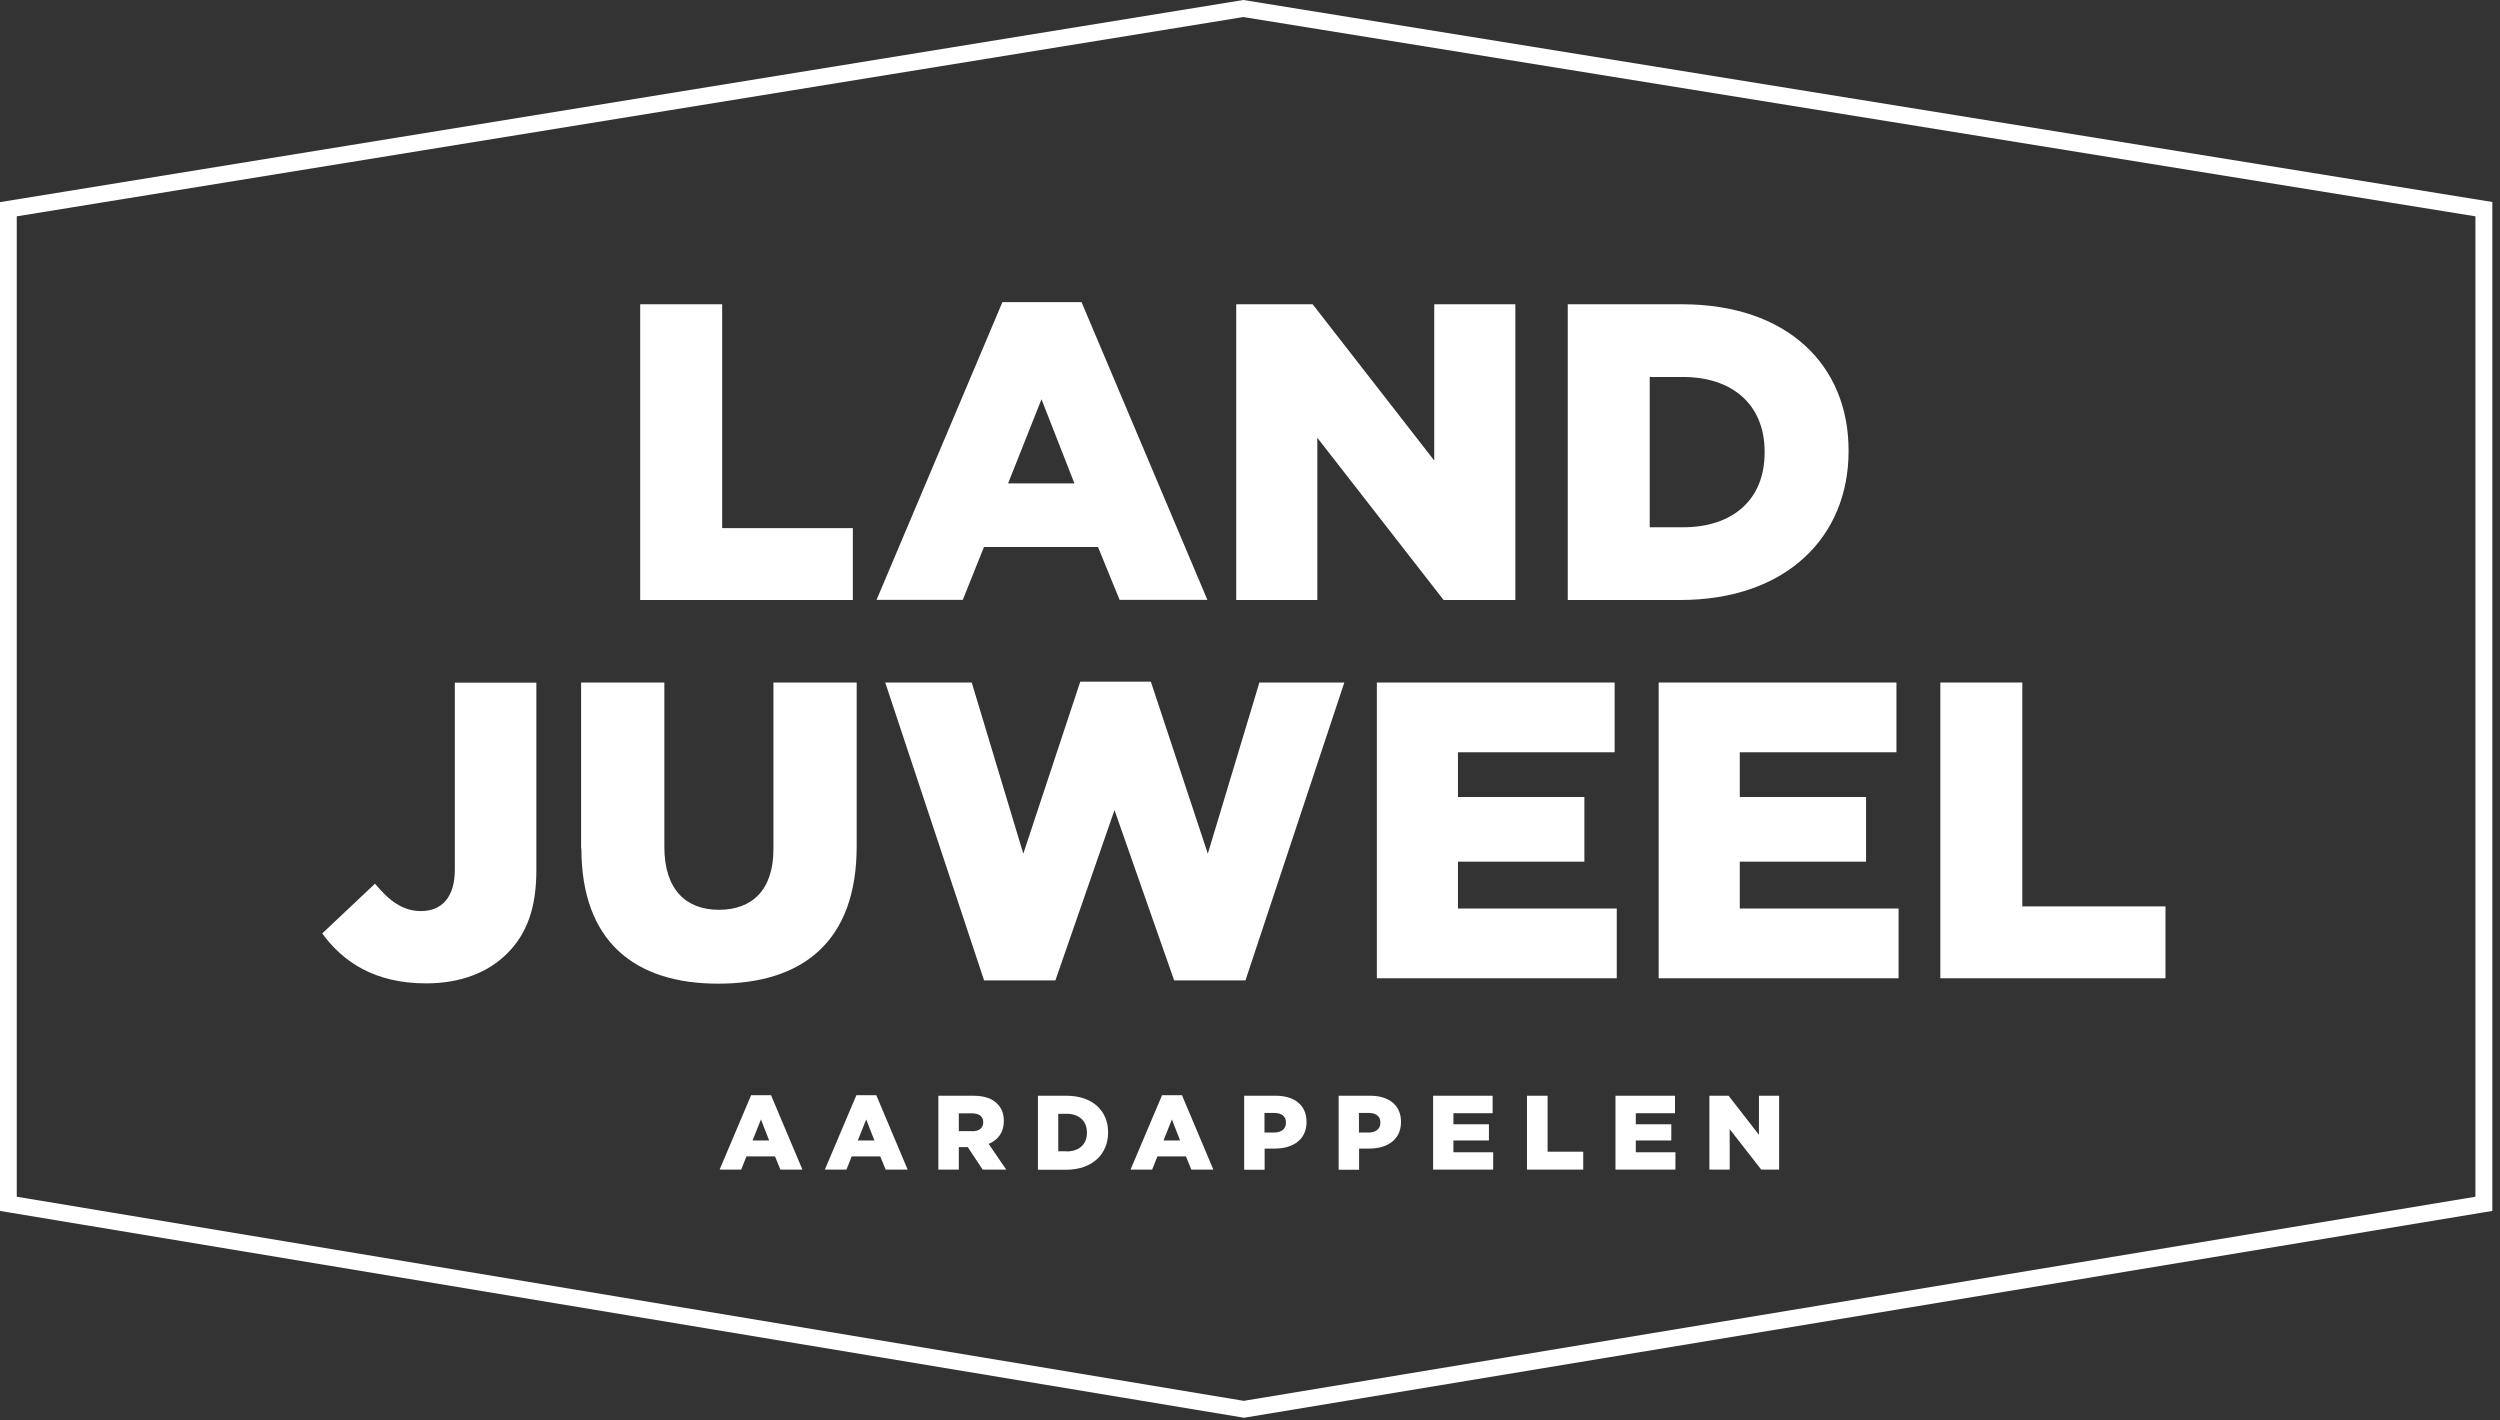
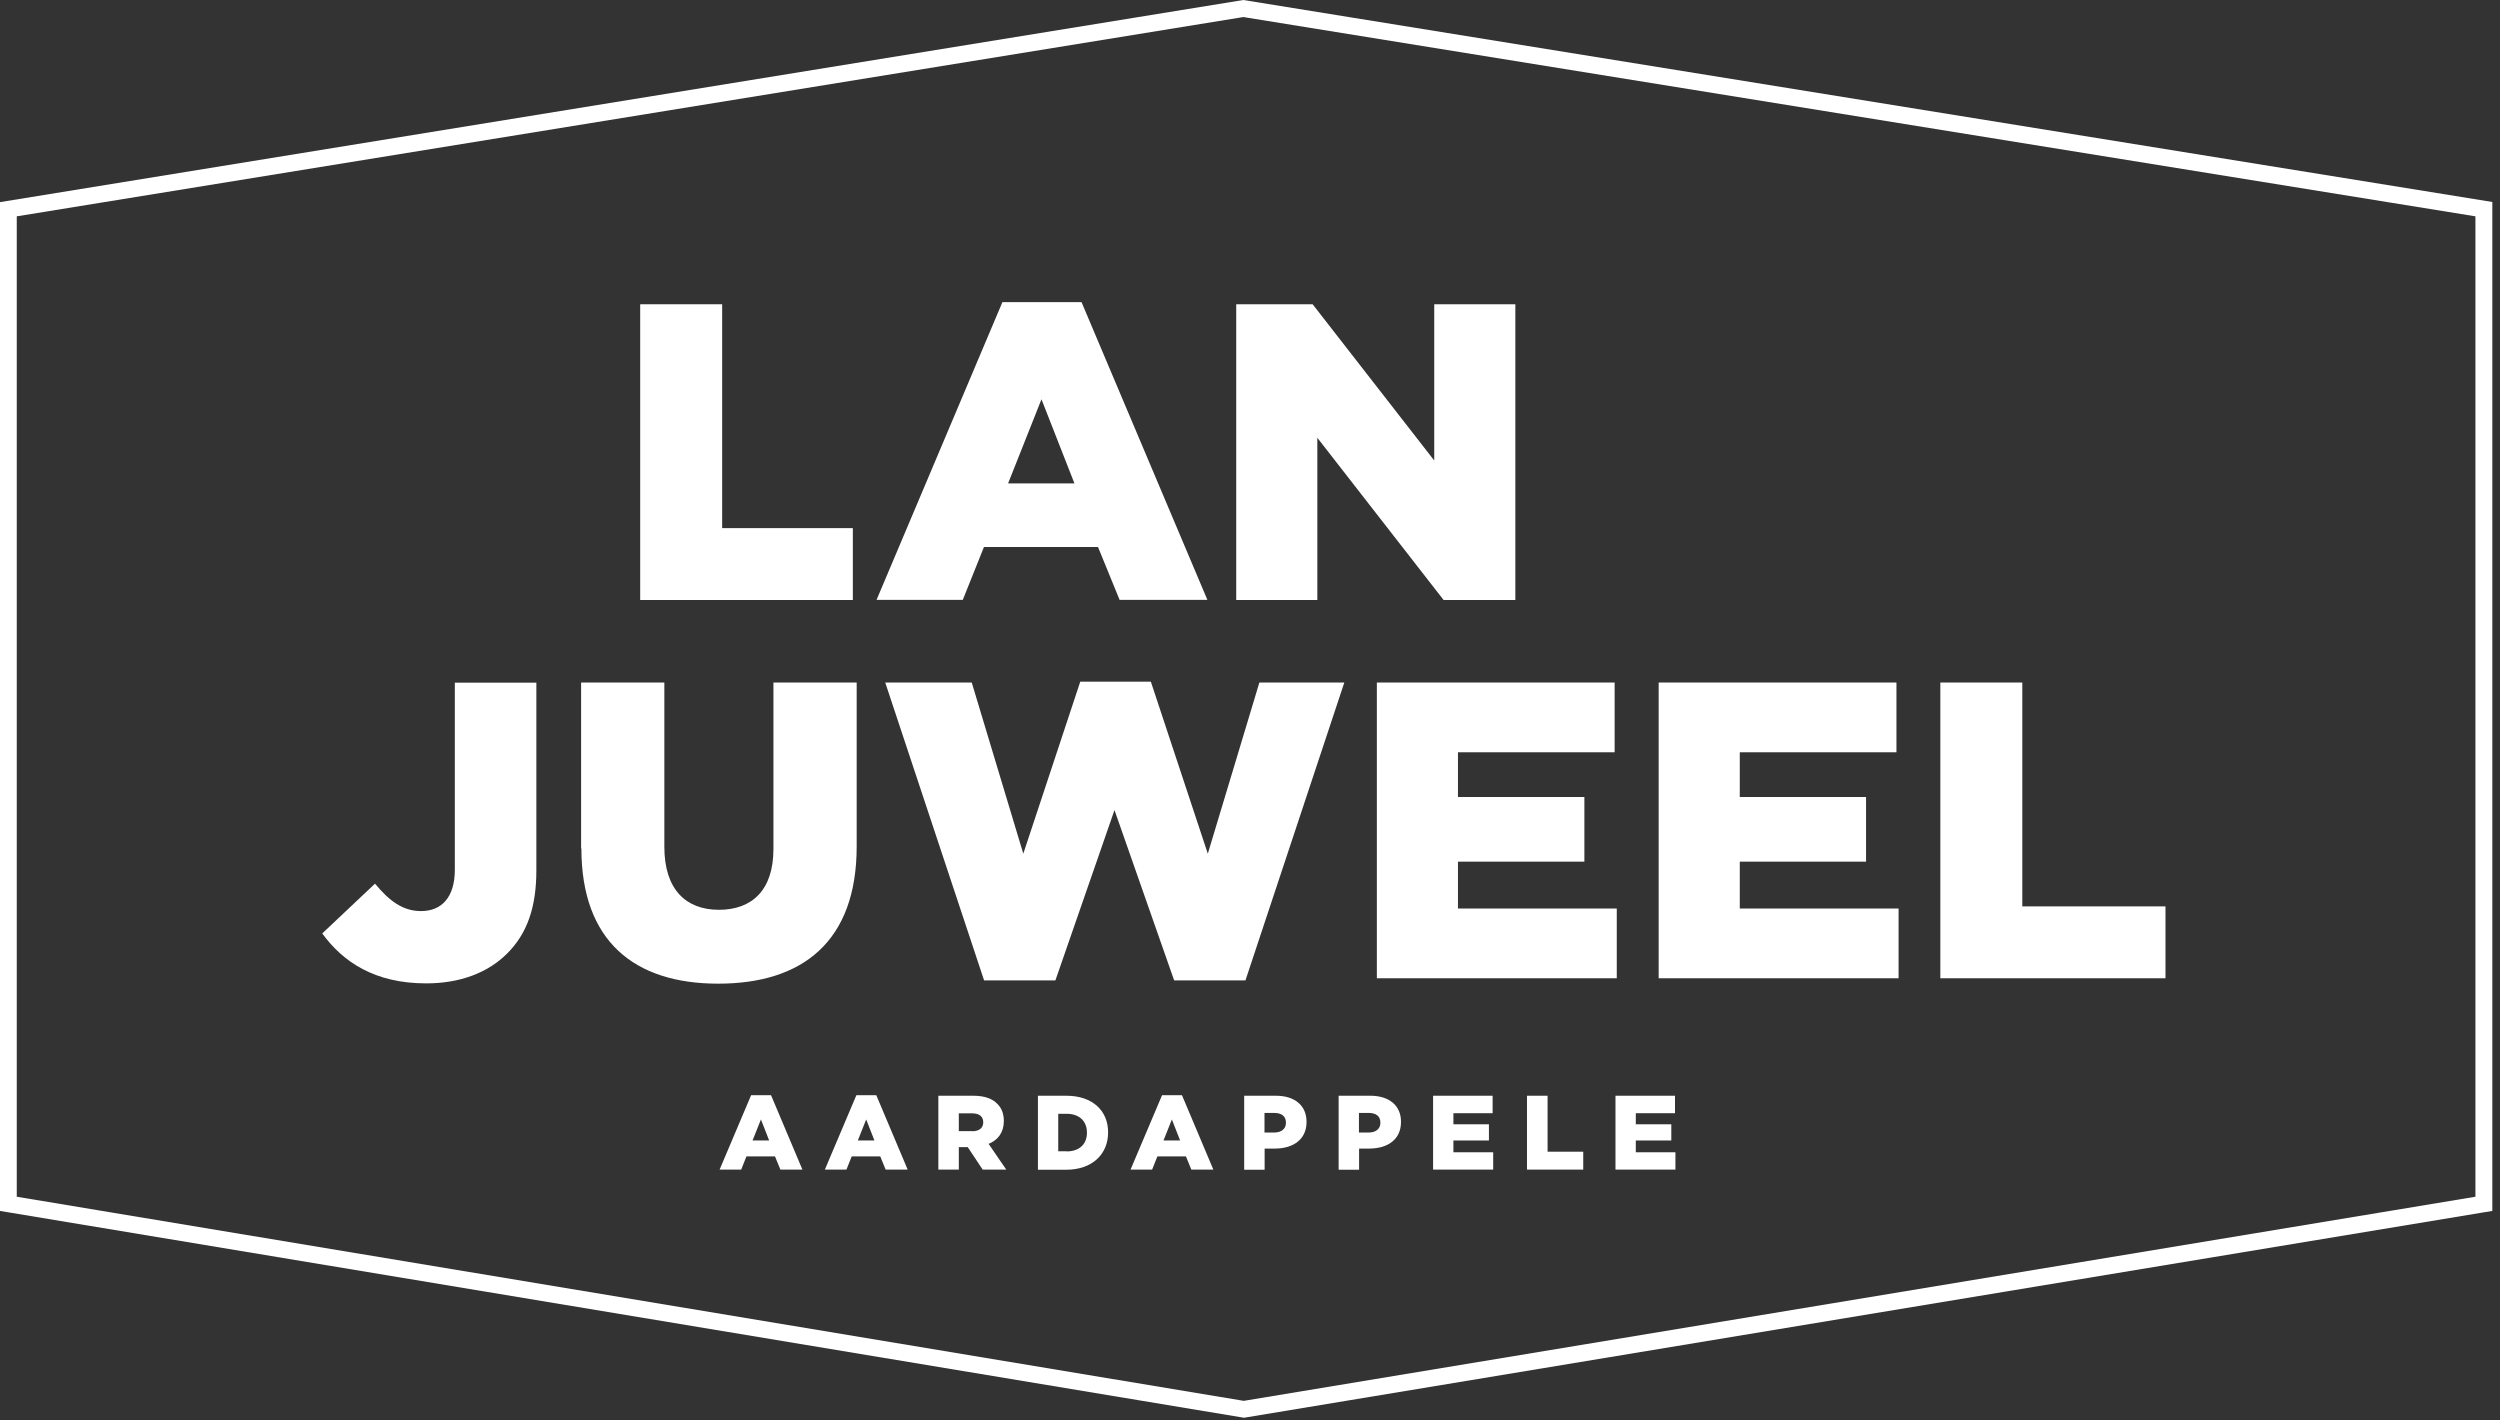
<svg xmlns="http://www.w3.org/2000/svg" width="176" height="100" viewBox="0 0 176 100" fill="none">
  <rect x="0" y="0" width="176" height="100" fill="#333333" stroke="none" />
  <g clip-path="url(#clip0_2_27)">
    <g style="mix-blend-mode:multiply">
      <g style="mix-blend-mode:multiply">
        <g style="mix-blend-mode:multiply">
          <path d="M87.56 99.81L87.46 99.79L0 85.25V14.23L0.49 14.15L87.53 0L175.46 14.22V85.25L174.97 85.33L87.57 99.81H87.56ZM1.18 84.25L87.56 98.62L174.27 84.25V15.23L87.53 1.2L1.18 15.23V84.25Z" fill="white" />
        </g>
        <g style="mix-blend-mode:multiply">
          <path d="M45.07 21.42H50.84V37.18H60.04V42.24H45.07V21.42Z" fill="white" />
        </g>
        <g style="mix-blend-mode:multiply">
          <path d="M70.58 21.27H76.14L85 42.23H78.82L77.3 38.51H69.27L67.78 42.23H61.71L70.57 21.27H70.58ZM75.64 34.03L73.32 28.11L70.97 34.03H75.64V34.03Z" fill="white" />
        </g>
        <g style="mix-blend-mode:multiply">
          <path d="M87.03 21.42H92.41L100.97 32.42V21.42H106.68V42.24H101.63L92.74 30.82V42.24H87.03V21.42Z" fill="white" />
        </g>
        <g style="mix-blend-mode:multiply">
-           <path d="M110.37 21.42H118.4C125.83 21.42 130.14 25.7 130.14 31.71V31.77C130.14 37.78 125.77 42.24 118.28 42.24H110.37V21.42V21.42ZM118.49 37.12C121.94 37.12 124.23 35.22 124.23 31.86V31.8C124.23 28.47 121.94 26.54 118.49 26.54H116.14V37.12H118.49Z" fill="white" />
-         </g>
+           </g>
        <g style="mix-blend-mode:multiply">
          <path d="M22.68 65.72L26.4 62.21C27.41 63.43 28.36 64.14 29.64 64.14C31.1 64.14 32.02 63.16 32.02 61.23V48.06H37.76V61.26C37.76 63.88 37.11 65.72 35.71 67.12C34.34 68.49 32.38 69.23 30 69.23C26.37 69.23 24.14 67.71 22.69 65.72" fill="white" />
        </g>
        <g style="mix-blend-mode:multiply">
          <path d="M40.91 59.74V48.05H46.77V59.62C46.77 62.62 48.29 64.05 50.61 64.05C52.93 64.05 54.45 62.68 54.45 59.77V48.05H60.31V59.59C60.31 66.31 56.47 69.25 50.56 69.25C44.65 69.25 40.93 66.25 40.93 59.73" fill="white" />
        </g>
        <g style="mix-blend-mode:multiply">
          <path d="M62.32 48.05H68.41L72.04 60.1L76.05 47.99H81.02L85.03 60.1L88.66 48.05H94.64L87.68 69.02H82.66L78.46 57.03L74.3 69.02H69.28L62.32 48.05Z" fill="white" />
        </g>
        <g style="mix-blend-mode:multiply">
          <path d="M96.93 48.05H113.67V52.96H102.64V56.11H111.54V60.66H102.64V63.96H113.82V68.87H96.93V48.05Z" fill="white" />
        </g>
        <g style="mix-blend-mode:multiply">
          <path d="M116.77 48.05H133.51V52.96H122.48V56.11H131.37V60.66H122.48V63.96H133.66V68.87H116.77V48.05Z" fill="white" />
        </g>
        <g style="mix-blend-mode:multiply">
          <path d="M136.6 48.05H142.37V63.81H152.45V68.87H136.6V48.05Z" fill="white" />
        </g>
        <g style="mix-blend-mode:multiply">
          <path d="M52.89 77.1H54.28L56.49 82.34H54.94L54.56 81.41H52.55L52.18 82.34H50.66L52.88 77.1H52.89ZM54.15 80.29L53.57 78.81L52.98 80.29H54.15Z" fill="white" />
        </g>
        <g style="mix-blend-mode:multiply">
          <path d="M60.3 77.1H61.69L63.9 82.34H62.35L61.97 81.41H59.96L59.59 82.34H58.07L60.29 77.1H60.3ZM61.56 80.29L60.98 78.81L60.39 80.29H61.56Z" fill="white" />
        </g>
        <g style="mix-blend-mode:multiply">
          <path d="M66.06 77.14H68.52C69.32 77.14 69.87 77.35 70.21 77.71C70.52 78.01 70.67 78.41 70.67 78.92C70.67 79.73 70.25 80.26 69.6 80.53L70.84 82.34H69.18L68.13 80.76H67.5V82.34H66.06V77.14V77.14ZM68.45 79.64C68.94 79.64 69.22 79.4 69.22 79.02V79C69.22 78.59 68.92 78.38 68.44 78.38H67.5V79.63H68.45V79.64Z" fill="white" />
        </g>
        <g style="mix-blend-mode:multiply">
          <path d="M73.06 77.14H75.07C76.93 77.14 78.01 78.21 78.01 79.71V79.73C78.01 81.23 76.92 82.35 75.05 82.35H73.07V77.15L73.06 77.14ZM75.09 81.06C75.95 81.06 76.52 80.58 76.52 79.75V79.73C76.52 78.9 75.95 78.41 75.09 78.41H74.5V81.05H75.09V81.06Z" fill="white" />
        </g>
        <g style="mix-blend-mode:multiply">
          <path d="M81.82 77.1H83.21L85.42 82.34H83.87L83.49 81.41H81.48L81.11 82.34H79.59L81.81 77.1H81.82ZM83.08 80.29L82.5 78.81L81.91 80.29H83.08Z" fill="white" />
        </g>
        <g style="mix-blend-mode:multiply">
          <path d="M87.59 77.14H89.82C91.14 77.14 91.98 77.82 91.98 78.97V78.99C91.98 80.22 91.04 80.86 89.74 80.86H89.03V82.35H87.59V77.15V77.14ZM89.71 79.73C90.22 79.73 90.53 79.46 90.53 79.05V79.03C90.53 78.58 90.22 78.35 89.7 78.35H89.02V79.73H89.7H89.71Z" fill="white" />
        </g>
        <g style="mix-blend-mode:multiply">
          <path d="M94.24 77.14H96.47C97.79 77.14 98.63 77.82 98.63 78.97V78.99C98.63 80.22 97.69 80.86 96.39 80.86H95.68V82.35H94.24V77.15V77.14ZM96.36 79.73C96.87 79.73 97.18 79.46 97.18 79.05V79.03C97.18 78.58 96.87 78.35 96.35 78.35H95.67V79.73H96.35H96.36Z" fill="white" />
        </g>
        <g style="mix-blend-mode:multiply">
          <path d="M100.89 77.14H105.08V78.37H102.32V79.15H104.82V80.29H102.32V81.12H105.12V82.34H100.89V77.14Z" fill="white" />
        </g>
        <g style="mix-blend-mode:multiply">
          <path d="M107.5 77.14H108.95V81.08H111.46V82.34H107.5V77.14Z" fill="white" />
        </g>
        <g style="mix-blend-mode:multiply">
-           <path d="M113.73 77.14H117.92V78.37H115.16V79.15H117.66V80.29H115.16V81.12H117.95V82.34H113.73V77.14Z" fill="white" />
+           <path d="M113.73 77.14H117.92V78.37H115.16V79.15H117.66V80.29H115.16V81.12H117.95V82.34H113.73Z" fill="white" />
        </g>
        <g style="mix-blend-mode:multiply">
-           <path d="M120.34 77.14H121.69L123.83 79.89V77.14H125.25V82.34H123.99L121.77 79.49V82.34H120.34V77.14Z" fill="white" />
-         </g>
+           </g>
      </g>
    </g>
  </g>
  <defs>
    <clipPath id="clip0_2_27">
      <rect width="175.46" height="99.81" fill="white" />
    </clipPath>
  </defs>
</svg>